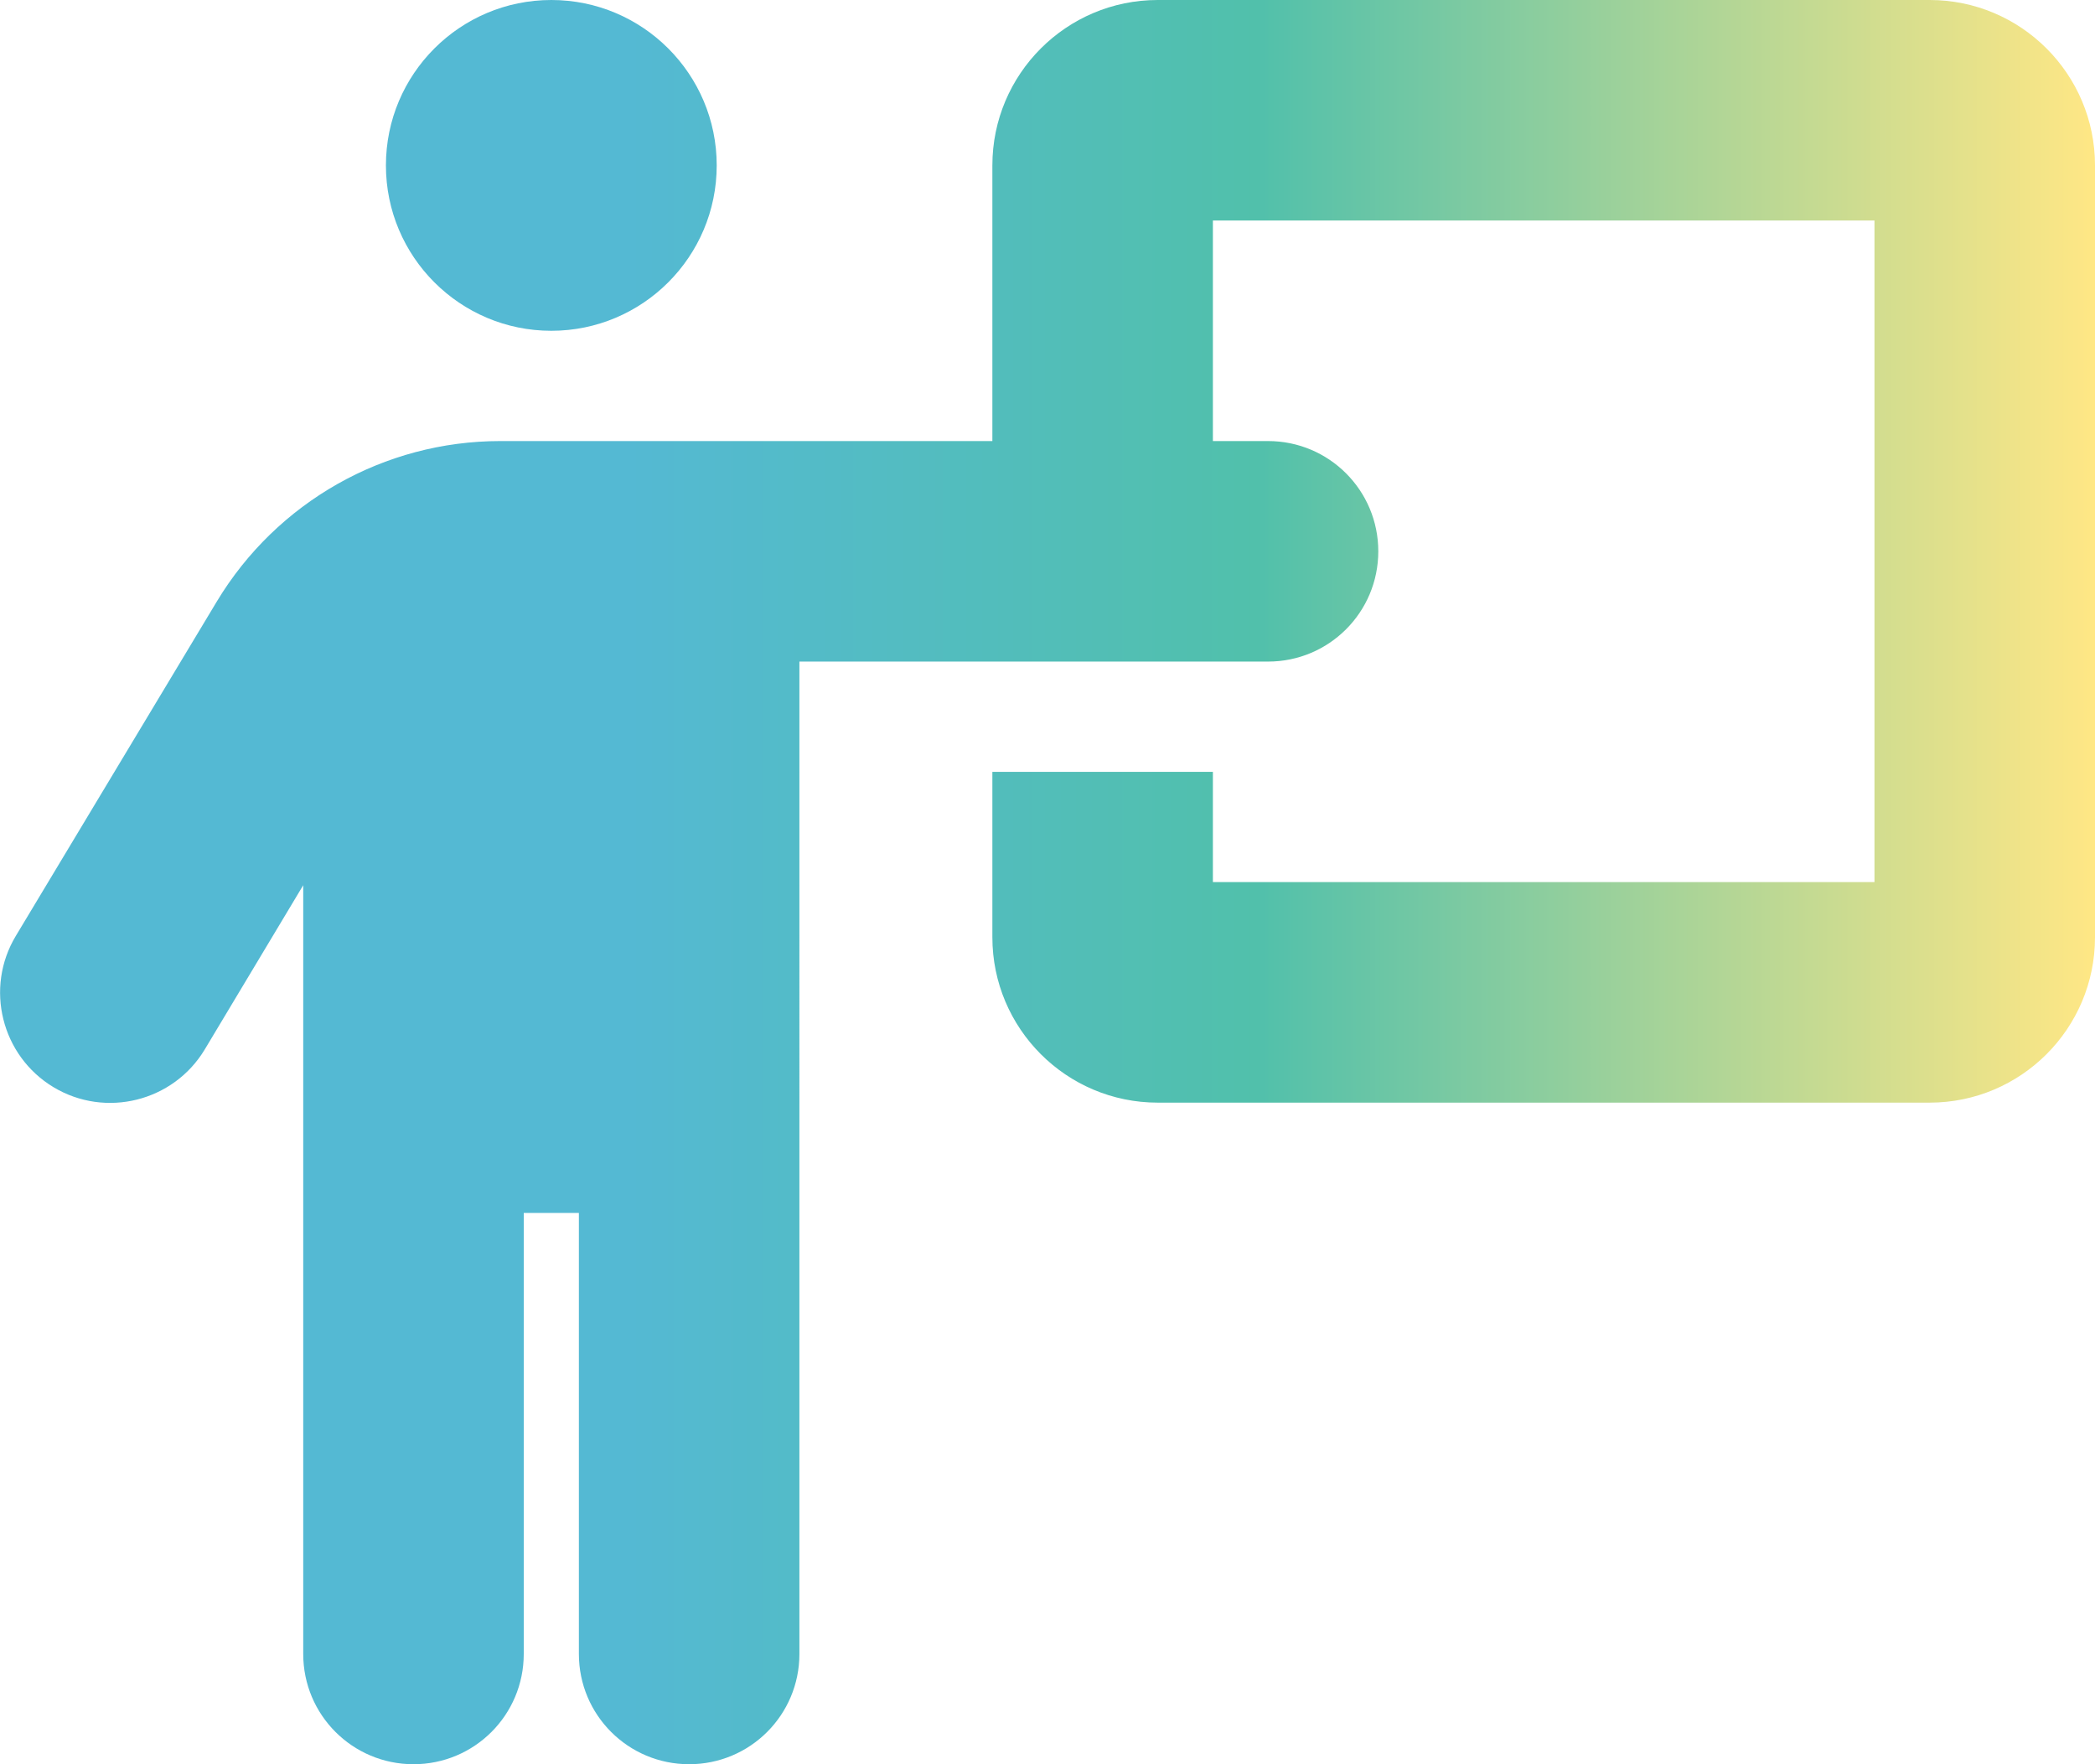
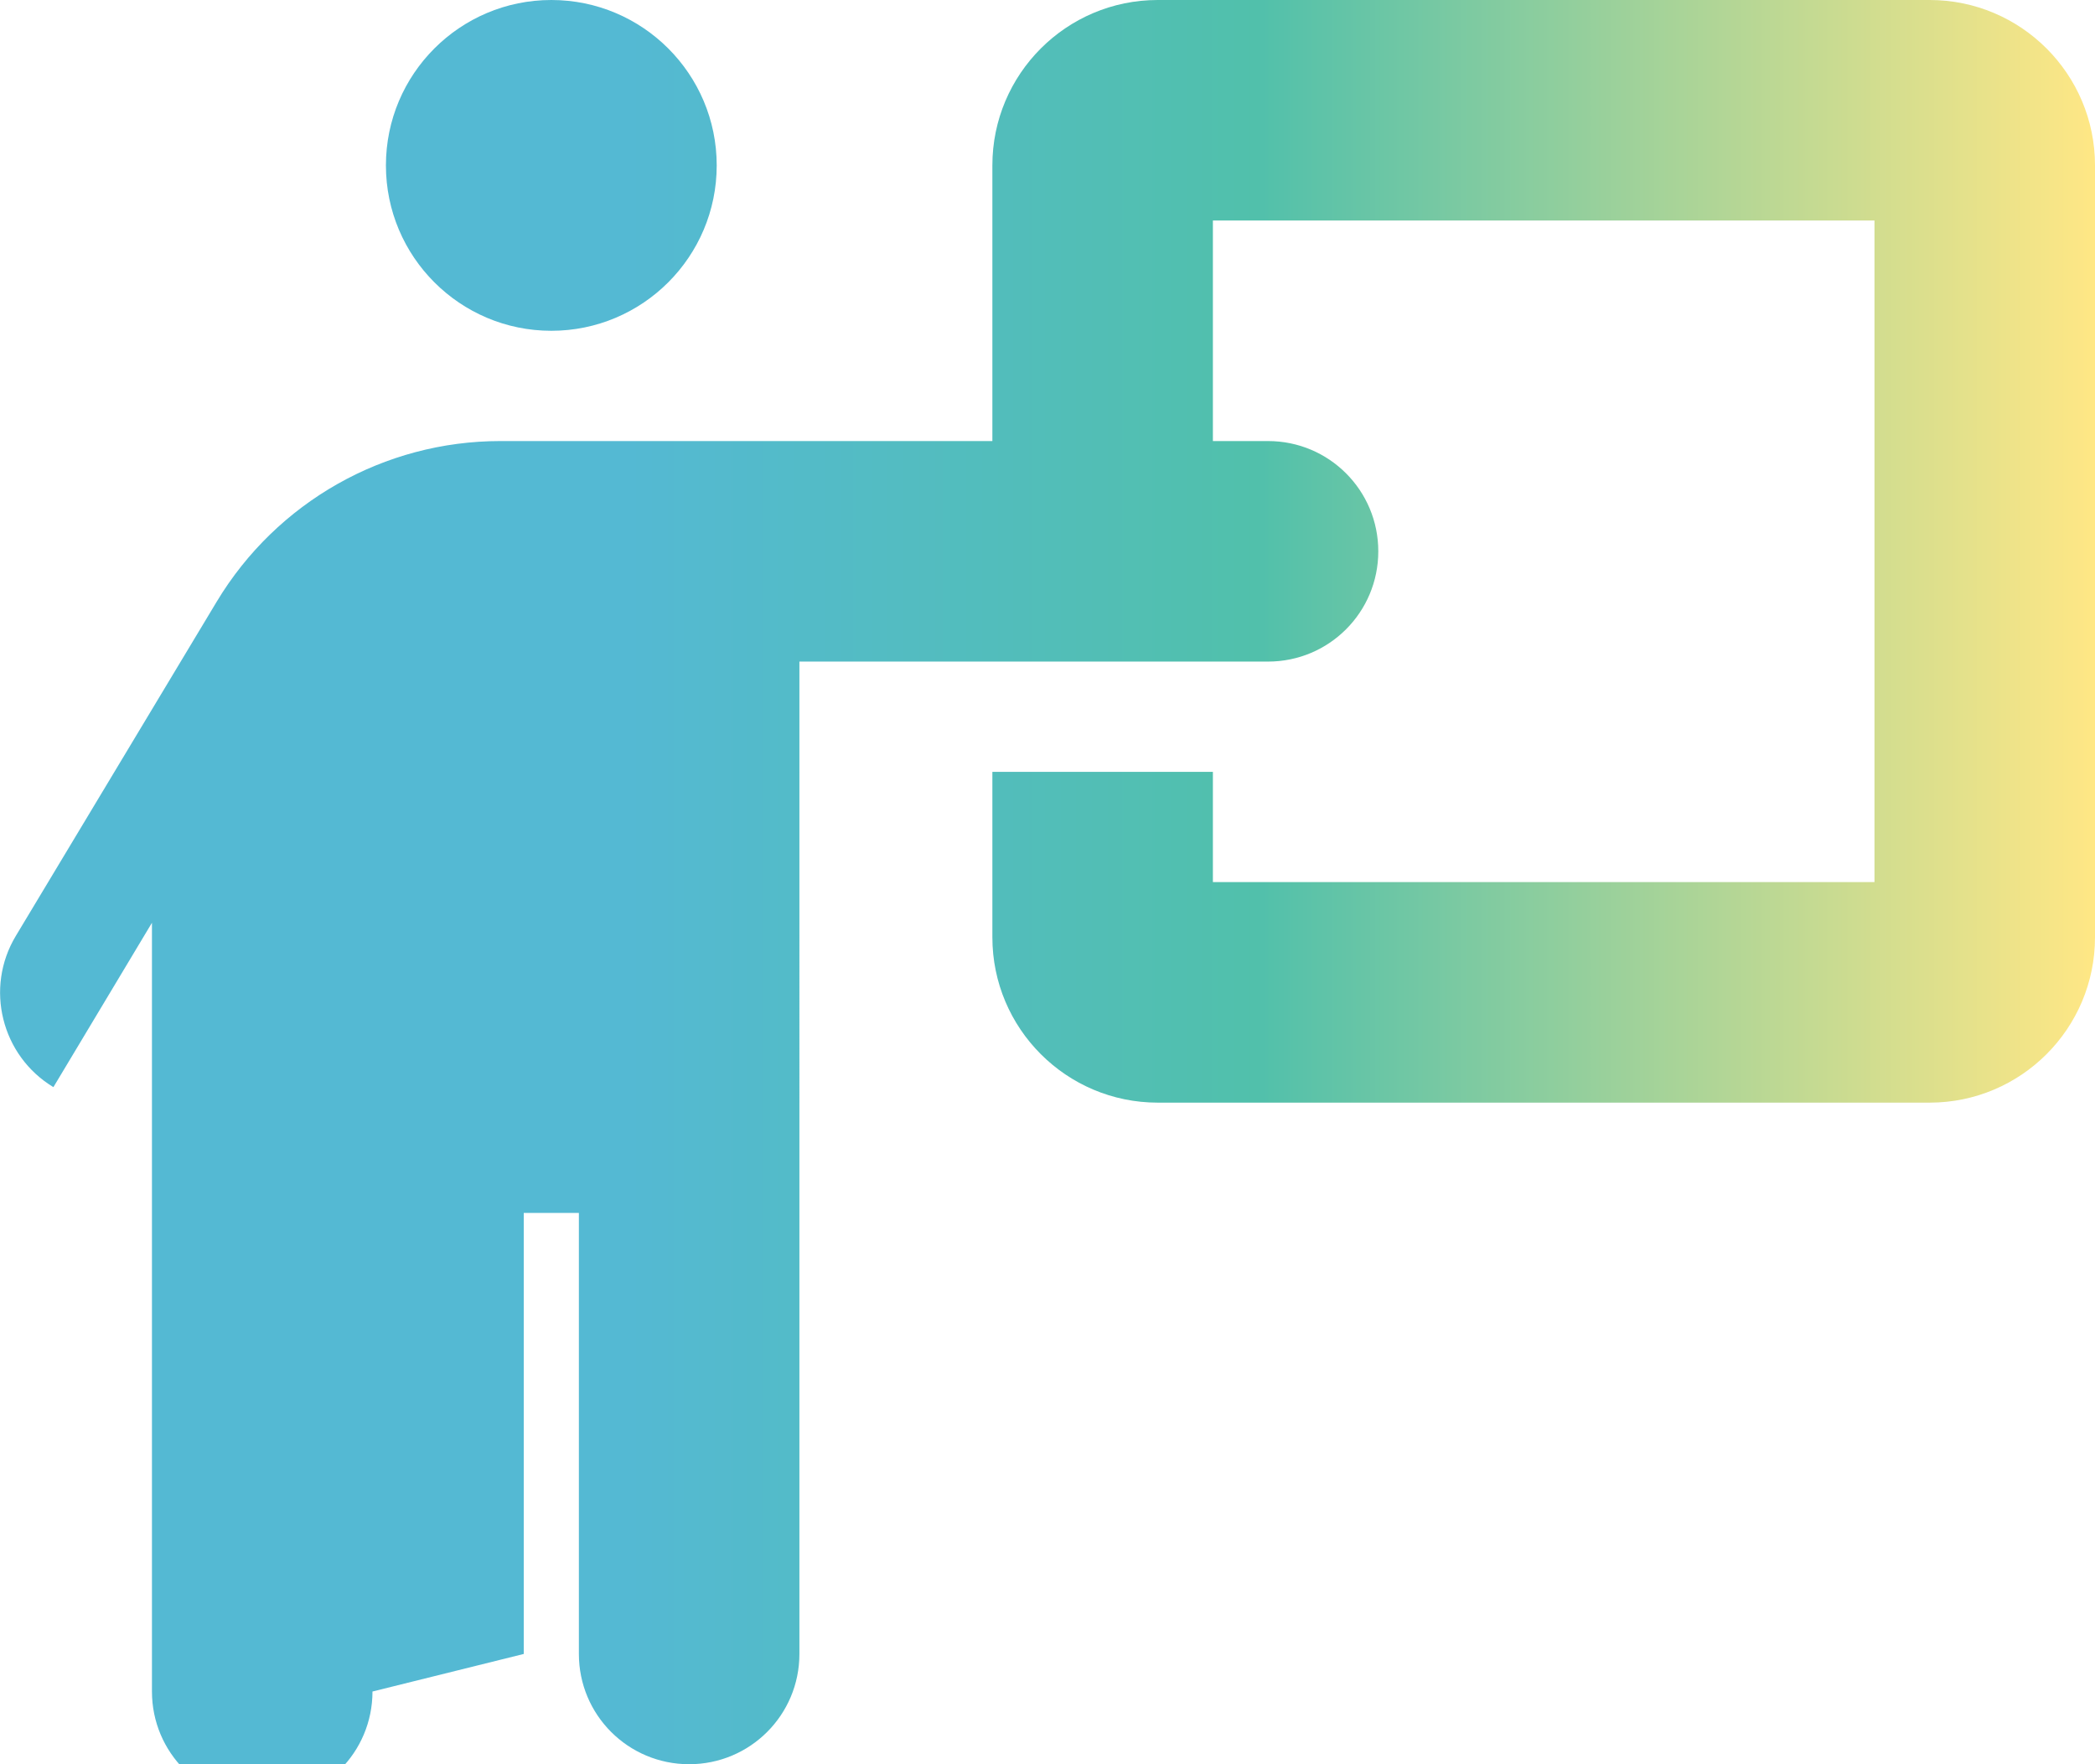
<svg xmlns="http://www.w3.org/2000/svg" id="Layer_1" version="1.1" viewBox="0 0 608 512">
  <defs>
    <style>
      .st0 {
        fill: url(#New_Gradient_Swatch);
      }
    </style>
    <linearGradient id="New_Gradient_Swatch" data-name="New Gradient Swatch" x1="0" y1="256" x2="608" y2="256" gradientUnits="userSpaceOnUse">
      <stop offset=".3" stop-color="#54b9d3" />
      <stop offset=".6" stop-color="#51c0ab" />
      <stop offset="1" stop-color="#ffe785" />
    </linearGradient>
  </defs>
-   <path class="st0" d="M160,96c26.5,0,48-21.5,48-48S186.5,0,160,0s-48,21.5-48,48,21.5,48,48,48ZM152,480v-128h16v128c0,17.7,14.3,32,32,32s32-14.3,32-32V192h136c17.7,0,32-14.3,32-32s-14.3-32-32-32h-16v-64h192v192h-192v-32h-64v48c0,26.5,21.5,48,48,48h224c26.5,0,48-21.5,48-48V48c0-26.5-21.5-48-48-48h-224c-26.5,0-48,21.5-48,48v80h-142.8c-33.7,0-64.9,17.7-82.3,46.6L4.6,271.6c-9.1,15.1-4.2,34.8,10.9,43.9s34.8,4.2,43.9-10.9l28.6-47.7v223.1c0,17.7,14.3,32,32,32s32-14.3,32-32Z" />
+   <path class="st0" d="M160,96c26.5,0,48-21.5,48-48S186.5,0,160,0s-48,21.5-48,48,21.5,48,48,48ZM152,480v-128h16v128c0,17.7,14.3,32,32,32s32-14.3,32-32V192h136c17.7,0,32-14.3,32-32s-14.3-32-32-32h-16v-64h192v192h-192v-32h-64v48c0,26.5,21.5,48,48,48h224c26.5,0,48-21.5,48-48V48c0-26.5-21.5-48-48-48h-224c-26.5,0-48,21.5-48,48v80h-142.8c-33.7,0-64.9,17.7-82.3,46.6L4.6,271.6c-9.1,15.1-4.2,34.8,10.9,43.9l28.6-47.7v223.1c0,17.7,14.3,32,32,32s32-14.3,32-32Z" />
</svg>